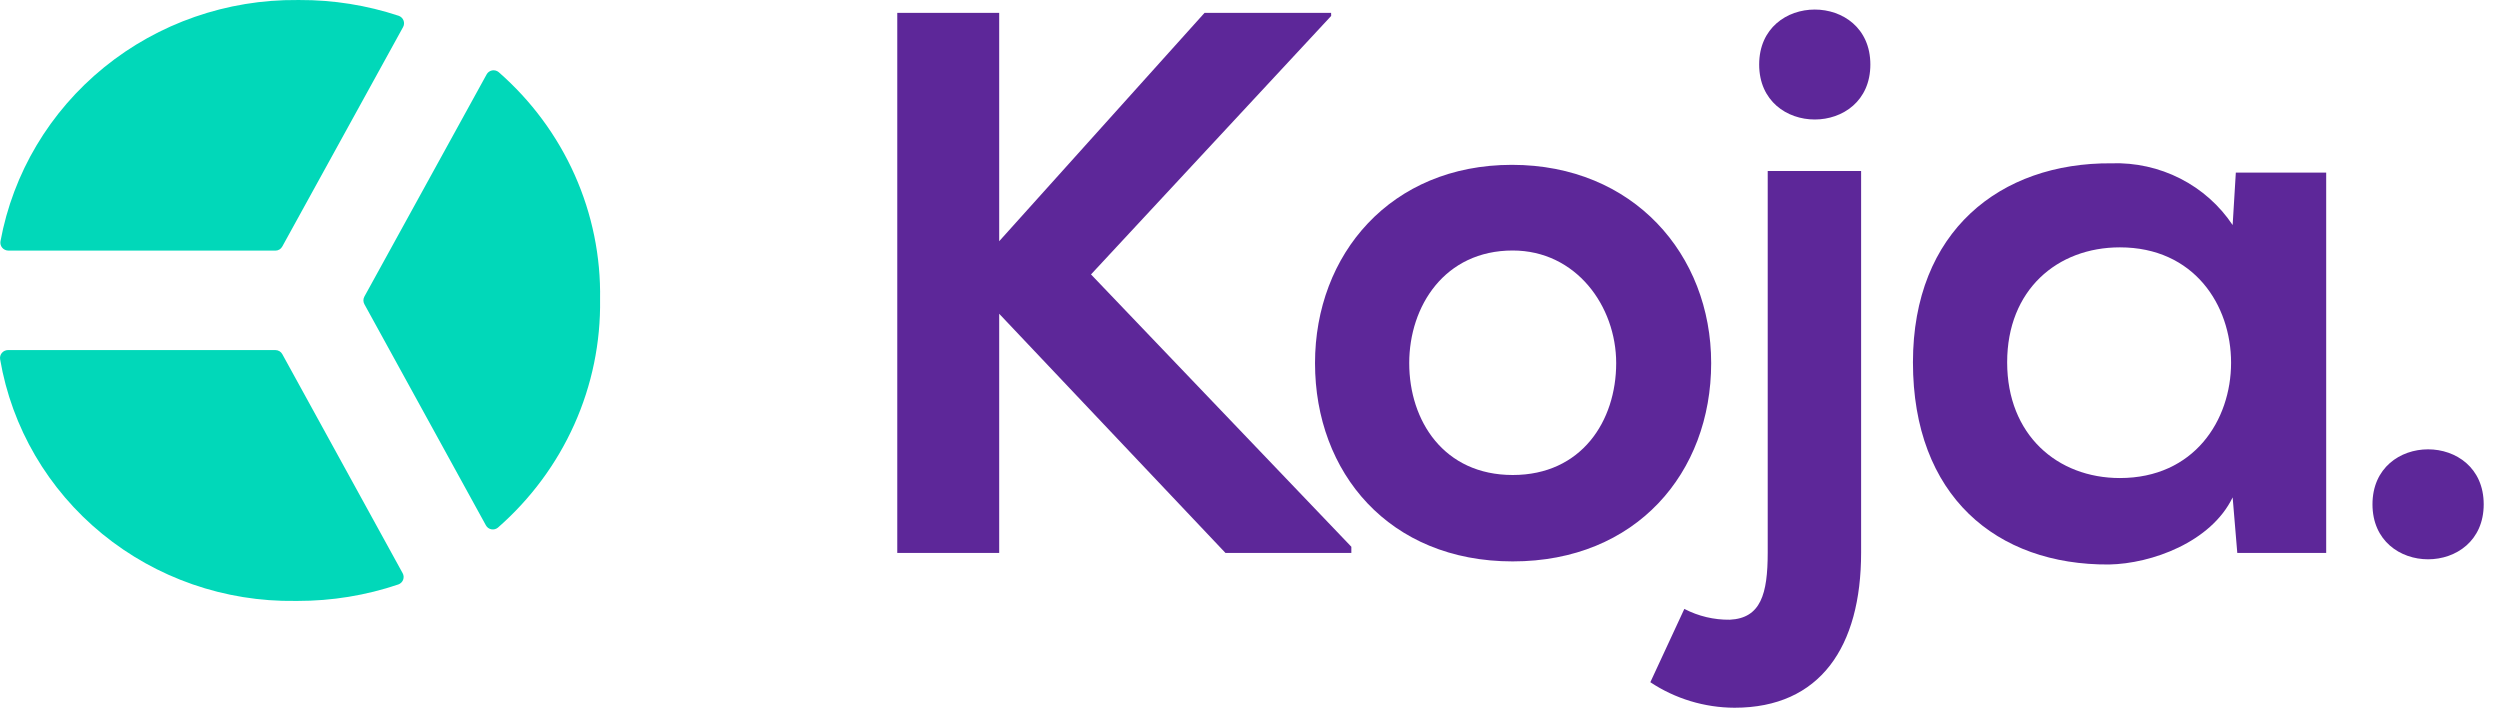
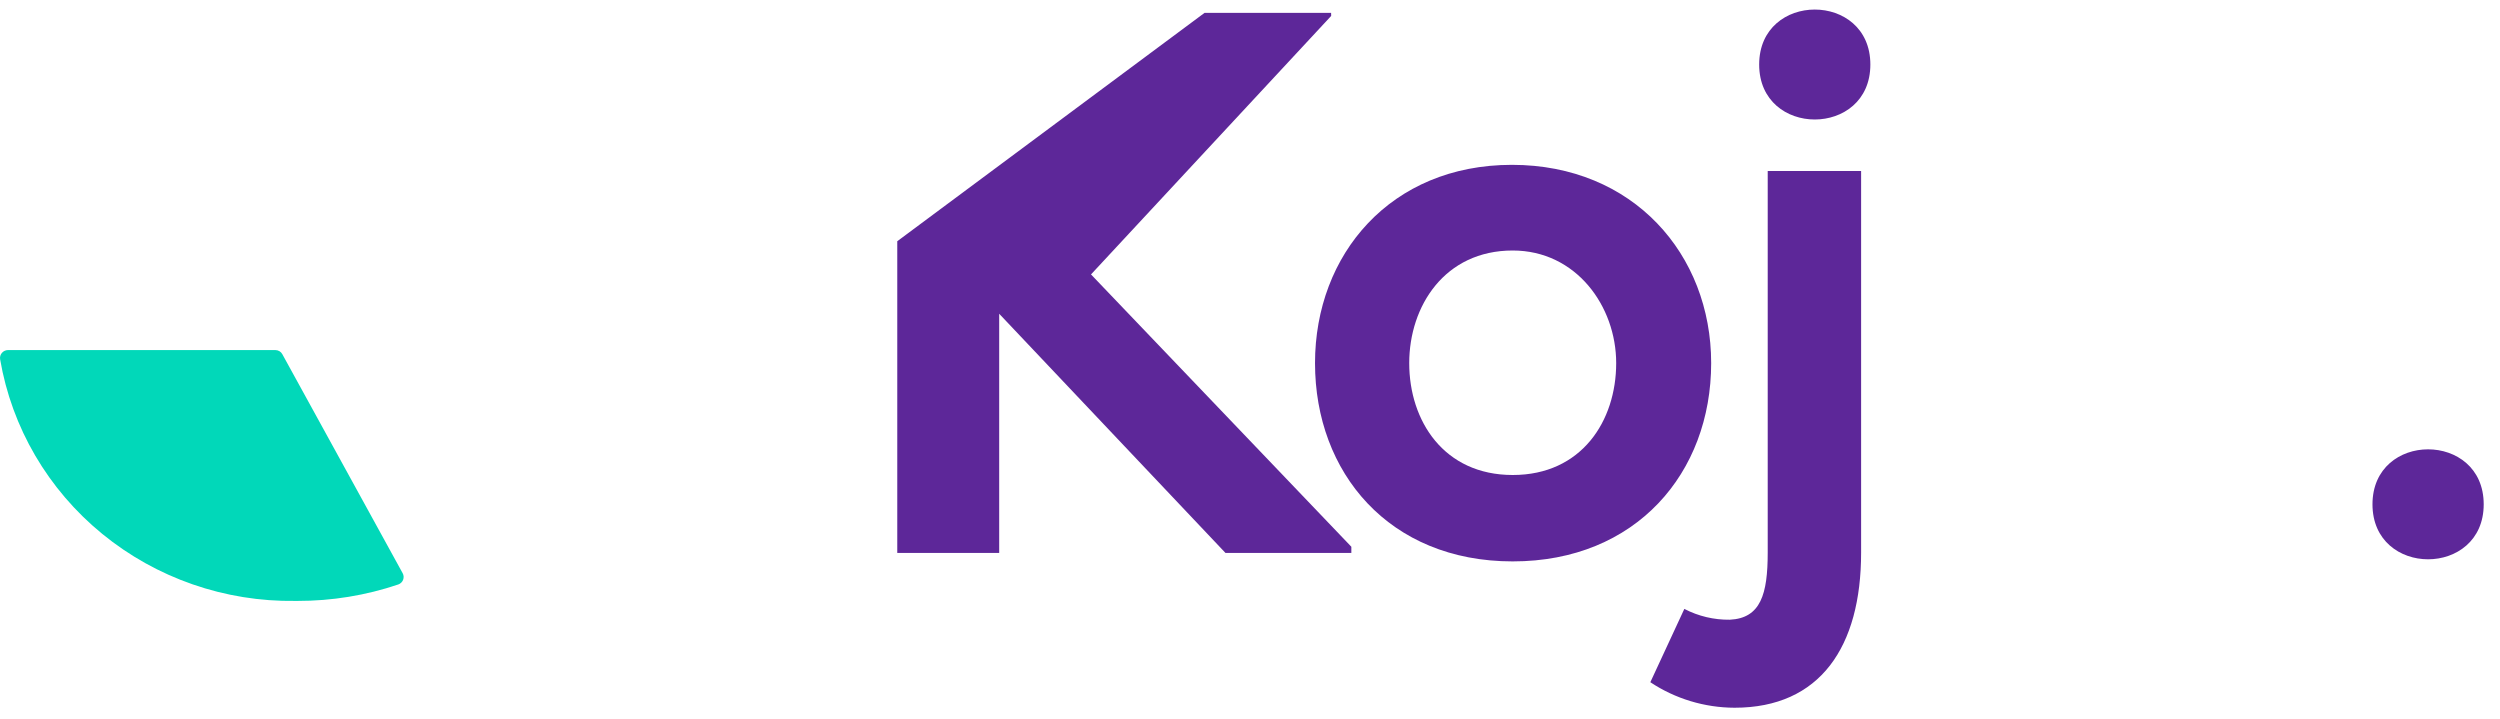
<svg xmlns="http://www.w3.org/2000/svg" width="139" height="40" viewBox="0 0 139 40" fill="none">
  <g id="logo" clip-path="url(#clip0_4275_1046)">
    <g id="Vector">
-       <path d="M74.013 0.886L60.66 15.258L75.135 30.4V30.743H68.136L55.555 17.445V30.743H49.888V0.715H55.555V13.412L66.973 0.715H74.01L74.013 0.886Z" fill="#5D2799" />
+       <path d="M74.013 0.886L60.66 15.258L75.135 30.4V30.743H68.136L55.555 17.445V30.743H49.888V0.715V13.412L66.973 0.715H74.01L74.013 0.886Z" fill="#5D2799" />
      <path d="M78.353 20.19C78.353 23.406 80.281 26.41 84.107 26.41C87.934 26.41 89.86 23.408 89.86 20.19C89.86 17.017 87.627 13.928 84.106 13.928C80.327 13.928 78.353 17.016 78.353 20.19ZM95.141 20.19C95.141 26.282 90.976 31.214 84.106 31.214C77.236 31.214 73.115 26.282 73.115 20.19C73.115 14.143 77.323 9.165 84.064 9.165C90.805 9.165 95.141 14.143 95.141 20.19Z" fill="#5D2799" />
      <path d="M97.81 3.588C97.81 7.663 103.992 7.663 103.992 3.588C103.992 -0.488 97.81 -0.487 97.81 3.588ZM103.478 9.508V30.727C103.478 35.962 101.202 39.35 96.44 39.35C94.77 39.344 93.141 38.85 91.759 37.931L93.649 33.855C94.428 34.261 95.299 34.468 96.181 34.456C97.898 34.37 98.285 33.037 98.285 30.723V9.508H103.478Z" fill="#5D2799" />
-       <path d="M111.598 20.147C111.598 24.179 114.388 26.579 117.865 26.579C126.109 26.579 126.109 13.753 117.865 13.753C114.386 13.753 111.598 16.112 111.598 20.144M124.312 9.595H129.336V30.742H124.393L124.135 27.654C122.934 30.143 119.628 31.343 117.266 31.386C110.998 31.429 106.36 27.568 106.36 20.147C106.36 12.854 111.212 9.036 117.394 9.08C118.724 9.035 120.043 9.327 121.224 9.928C122.405 10.53 123.408 11.42 124.135 12.513L124.312 9.595Z" fill="#5D2799" />
      <path d="M138.094 28.04C138.094 32.116 131.91 32.116 131.91 28.04C131.91 23.964 138.094 23.964 138.094 28.04Z" fill="#5D2799" />
-       <path d="M15.31 13.933H0.463C0.398 13.932 0.333 13.917 0.274 13.889C0.216 13.862 0.163 13.822 0.122 13.772C0.08 13.723 0.05 13.665 0.034 13.603C0.018 13.541 0.015 13.476 0.027 13.413C0.724 9.624 2.764 6.2 5.787 3.745C8.81 1.29 12.621 -0.036 16.544 0.001H16.65C18.527 -0.007 20.392 0.29 22.171 0.879C22.232 0.901 22.287 0.936 22.333 0.981C22.379 1.026 22.414 1.08 22.437 1.14C22.46 1.199 22.469 1.263 22.464 1.327C22.46 1.39 22.441 1.452 22.41 1.508L15.693 13.709C15.656 13.778 15.601 13.835 15.533 13.875C15.464 13.915 15.387 13.936 15.308 13.935" fill="#01D8B9" />
      <path d="M16.545 33.411H16.426C12.504 33.468 8.692 32.144 5.68 29.68C2.667 27.216 0.655 23.774 0.007 19.979C-0.004 19.917 -0.002 19.852 0.015 19.791C0.032 19.729 0.062 19.672 0.103 19.623C0.145 19.574 0.196 19.534 0.255 19.507C0.314 19.479 0.378 19.465 0.442 19.464H15.31C15.389 19.464 15.467 19.485 15.535 19.525C15.603 19.565 15.659 19.622 15.696 19.691L22.387 31.869C22.418 31.924 22.436 31.986 22.441 32.049C22.445 32.112 22.436 32.176 22.414 32.235C22.391 32.294 22.356 32.349 22.31 32.393C22.265 32.438 22.21 32.473 22.149 32.495C20.346 33.105 18.452 33.414 16.545 33.411Z" fill="#01D8B9" />
-       <path d="M27.016 29.208L20.259 16.912C20.224 16.847 20.205 16.775 20.205 16.701C20.205 16.628 20.224 16.556 20.259 16.491L27.057 4.136C27.087 4.08 27.13 4.03 27.183 3.992C27.235 3.954 27.296 3.928 27.36 3.915C27.424 3.903 27.491 3.905 27.554 3.922C27.617 3.938 27.676 3.968 27.726 4.01C29.537 5.593 30.979 7.542 31.952 9.723C32.925 11.904 33.407 14.265 33.364 16.645C33.401 19.036 32.913 21.407 31.933 23.596C30.953 25.785 29.505 27.742 27.686 29.334C27.636 29.376 27.578 29.406 27.514 29.423C27.451 29.439 27.385 29.442 27.32 29.43C27.256 29.418 27.195 29.391 27.142 29.353C27.09 29.315 27.047 29.265 27.016 29.208Z" fill="#01D8B9" />
    </g>
  </g>
  <defs>
    <clipPath id="clip0_4275_1046">
      <rect width="138.886" height="40" fill="white" />
    </clipPath>
  </defs>
</svg>